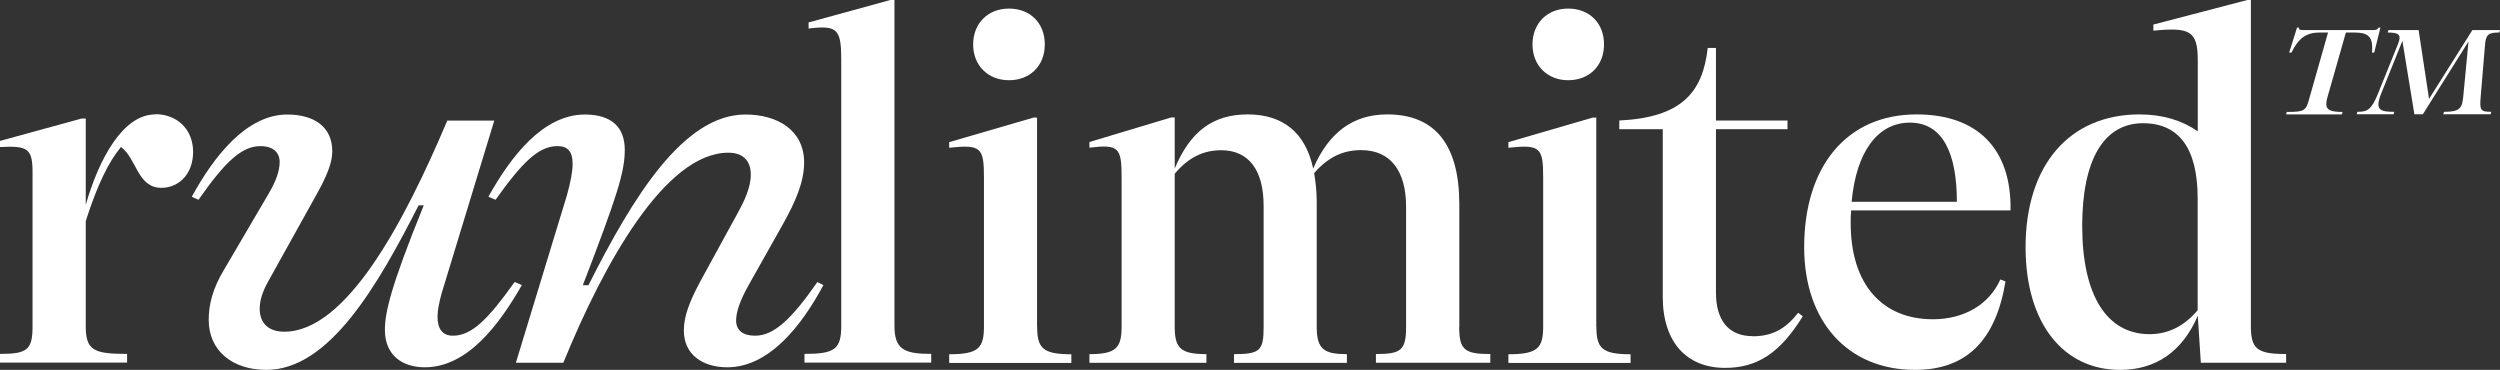
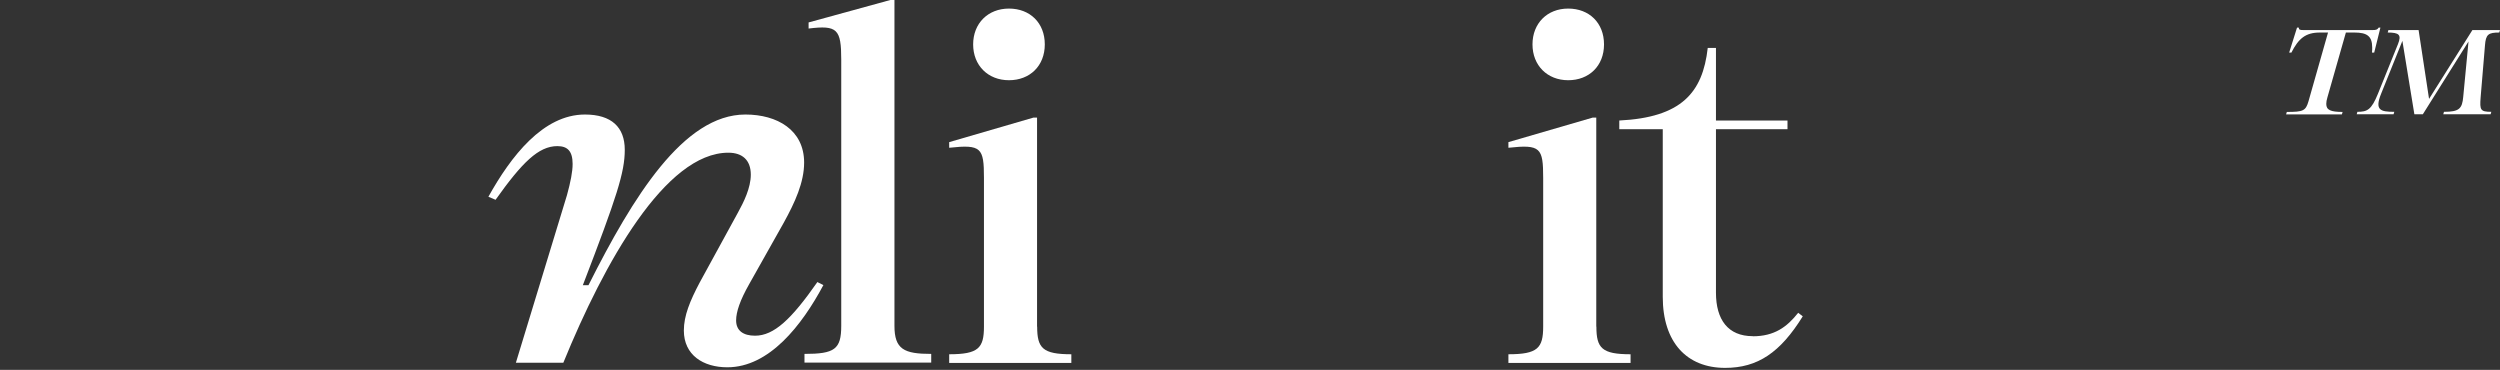
<svg xmlns="http://www.w3.org/2000/svg" id="Layer_1" data-name="Layer 1" viewBox="0 0 212.84 31.49">
  <rect x="0" y="0" width="212.84" height="31.49" fill="#333333" stroke="none" />
  <defs>
    <style> .cls-1 { fill: #fff; stroke-width: 0px; } </style>
  </defs>
-   <path class="cls-1" d="M13.22,9.74c-2.74,0-4.78,3.74-5.92,7.7v-7.35h-.35l-6.96,1.91v.52c2.39-.13,2.78.13,2.78,2.17v13.09c0,2-.44,2.35-2.78,2.35v.74h10.83v-.74c-2.83,0-3.52-.3-3.52-2.35v-8.96c1-3.13,1.96-5.05,3-6.31,1.35,1,1.39,3.48,3.44,3.48,1.52,0,2.7-1.22,2.7-3.05,0-2-1.44-3.22-3.22-3.22Z" />
-   <path class="cls-1" d="M43.81,24.01c-2.26,3.18-3.65,4.57-5.26,4.57-.87,0-1.3-.57-1.3-1.61,0-.52.13-1.22.35-2l4.48-14.7h-4c-3.7,8.74-8.61,17.97-13.88,17.97-1.31,0-2.09-.7-2.09-1.96,0-.65.22-1.44.74-2.35l3.92-7.05c1.17-2.04,1.52-3.13,1.52-4,0-2.13-1.61-3.13-3.83-3.13-3.48,0-6.26,3.57-8.13,7l.57.26c2.22-3.18,3.66-4.57,5.26-4.57,1.13,0,1.65.57,1.65,1.35,0,.74-.3,1.61-.91,2.65l-3.83,6.53c-1,1.65-1.3,3.04-1.3,4.26,0,2.65,2.04,4.26,4.91,4.26,5.35,0,9.48-7.18,12.96-14.01h.44c-2.83,6.96-3.31,9.14-3.31,10.61,0,2.18,1.52,3.18,3.39,3.18,3.61,0,6.31-3.57,8.27-7l-.61-.26Z" />
  <path class="cls-1" d="M69.59,24.01c-2.22,3.18-3.7,4.57-5.31,4.57-1,0-1.61-.43-1.61-1.3,0-.74.35-1.74,1.09-3.05l2.96-5.26c.96-1.74,1.74-3.44,1.74-5.13,0-2.78-2.3-4.09-5-4.09-5.26,0-9.57,7-13.36,14.53h-.48c2.91-7.57,3.57-9.61,3.57-11.53s-1.13-3-3.39-3c-3.57,0-6.31,3.57-8.22,7l.61.26c2.26-3.18,3.66-4.57,5.26-4.57.87,0,1.3.43,1.3,1.52,0,.65-.17,1.52-.48,2.65l-4.35,14.27h4.04c3.48-8.53,8.7-17.88,14.05-17.88,1.17,0,1.91.61,1.91,1.87,0,1.13-.61,2.35-1.09,3.22l-3.26,5.96c-.83,1.57-1.35,2.83-1.35,4.09,0,2.09,1.65,3.13,3.7,3.13,3.57,0,6.35-3.57,8.18-7l-.52-.26Z" />
  <path class="cls-1" d="M76.15,27.75V0h-.35l-6.96,1.91v.52c2.44-.3,2.78.04,2.78,2.65v22.66c0,2-.57,2.39-3.13,2.39v.74h10.79v-.74c-2.31,0-3.13-.39-3.13-2.39Z" />
  <path class="cls-1" d="M88.29,27.8V10.01h-.3l-7.18,2.09v.48c2.74-.3,2.96,0,2.96,2.57v12.66c0,1.83-.48,2.35-2.96,2.35v.74h10.4v-.74c-2.44,0-2.91-.52-2.91-2.35Z" />
  <path class="cls-1" d="M85.9,6.83c1.78,0,3.05-1.22,3.05-3.05s-1.26-3.05-3.05-3.05-3.05,1.26-3.05,3.05,1.26,3.05,3.05,3.05Z" />
-   <path class="cls-1" d="M124.24,27.84v-10.44c0-5.05-2.04-7.66-6.13-7.66-2.87,0-4.96,1.48-6.31,4.61-.65-3.05-2.57-4.61-5.57-4.61s-4.91,1.48-6.22,4.61v-4.35h-.3l-6.96,2.09v.48c2.52-.3,2.74,0,2.74,2.57v12.66c0,1.83-.48,2.35-2.74,2.35v.74h9.96v-.74c-2.22,0-2.7-.52-2.7-2.35v-13.01c1.17-1.39,2.44-2,3.96-2,2.35,0,3.61,1.7,3.61,4.74v10.31c0,2-.3,2.31-2.52,2.31v.74h9.61v-.74c-1.91,0-2.57-.39-2.57-2.31v-10.66c0-.87-.09-1.7-.22-2.44,1.17-1.35,2.44-1.96,4-1.96,2.48,0,3.83,1.74,3.83,4.83v10.22c0,2-.44,2.31-2.57,2.31v.74h9.74v-.74c-2.18,0-2.65-.35-2.65-2.31Z" />
  <path class="cls-1" d="M133.51,6.83c1.78,0,3.05-1.22,3.05-3.05s-1.26-3.05-3.05-3.05-3.04,1.26-3.04,3.05,1.26,3.05,3.04,3.05Z" />
  <path class="cls-1" d="M135.9,27.8V10.01h-.3l-7.18,2.09v.48c2.74-.3,2.96,0,2.96,2.57v12.66c0,1.83-.48,2.35-2.96,2.35v.74h10.4v-.74c-2.44,0-2.91-.52-2.91-2.35Z" />
  <path class="cls-1" d="M149.22,28.62c-2.09,0-3.13-1.39-3.13-3.7v-13.92h6.09v-.74h-6.09v-6.18h-.7c-.43,3.83-2.26,5.92-7.53,6.18v.74h3.7v14.27c0,3.87,2.04,6.05,5.31,6.05,2.78,0,4.7-1.31,6.61-4.39l-.39-.3c-.96,1.22-2.04,2-3.87,2Z" />
-   <path class="cls-1" d="M171.17,17.92c.09-5.22-2.78-8.18-8-8.18-5.96,0-9.57,4.44-9.57,11.31,0,6.31,3.7,10.44,9.44,10.44,4.39,0,6.87-2.52,7.7-7.53l-.44-.17c-.96,2.17-3.13,3.39-5.74,3.39-4.31,0-7-2.96-7-8.18,0-.39,0-.74.04-1.09h13.57ZM162.6,10.44c2.78,0,4,2.57,4,6.74h-8.96c.39-4.26,2.22-6.74,4.96-6.74Z" />
-   <path class="cls-1" d="M191.63,27.75V0h-.3l-8,2.09v.52c3.09-.3,3.78,0,3.78,2.52v6.05c-1.3-.91-2.96-1.44-4.96-1.44-5.96,0-9.7,4.31-9.7,11.31,0,6.44,3.18,10.44,8.05,10.44,3.04,0,5.31-1.57,6.61-4.61l.26,4h7.26v-.74c-2.48,0-3-.44-3-2.39ZM187.1,26.41c-1.13,1.35-2.52,2.04-4.09,2.04-3.65,0-5.74-3.31-5.74-9.22,0-5.61,1.83-8.74,5.18-8.74,3.05,0,4.65,2.13,4.65,6.39v9.53Z" />
  <path class="cls-1" d="M201.96,4.04c0,.14,0,.29-.02.44h.19l.53-2.13h-.15c-.12.18-.21.21-.54.21h-5.85c-.34,0-.4-.03-.41-.21h-.15l-.67,2.13h.19c.6-1.19,1.2-1.71,2.42-1.71h.7l-1.66,5.84c-.24.83-.45.92-1.85.92l-.06.21h4.75l.06-.21c-1.01,0-1.39-.16-1.39-.68,0-.16.03-.35.1-.57l1.57-5.51h.73c1.06,0,1.51.3,1.51,1.27Z" />
  <path class="cls-1" d="M211.56,3.87c.07-.95.29-1.1,1.22-1.1l.06-.21h-2.35l-3.69,5.86-.89-5.86h-2.57l-.06.21c.97,0,1.19.19.88.97l-1.71,4.24c-.56,1.38-.91,1.54-1.75,1.54l-.06.21h3.14l.06-.21c-1.17,0-1.69-.13-1.12-1.54l1.81-4.5,1.02,6.25h.72l3.89-6.2-.45,4.71c-.09,1.01-.34,1.28-1.64,1.28l-.06.21h4.03l.06-.21c-.94,0-.99-.16-.91-1.22l.37-4.43Z" />
</svg>